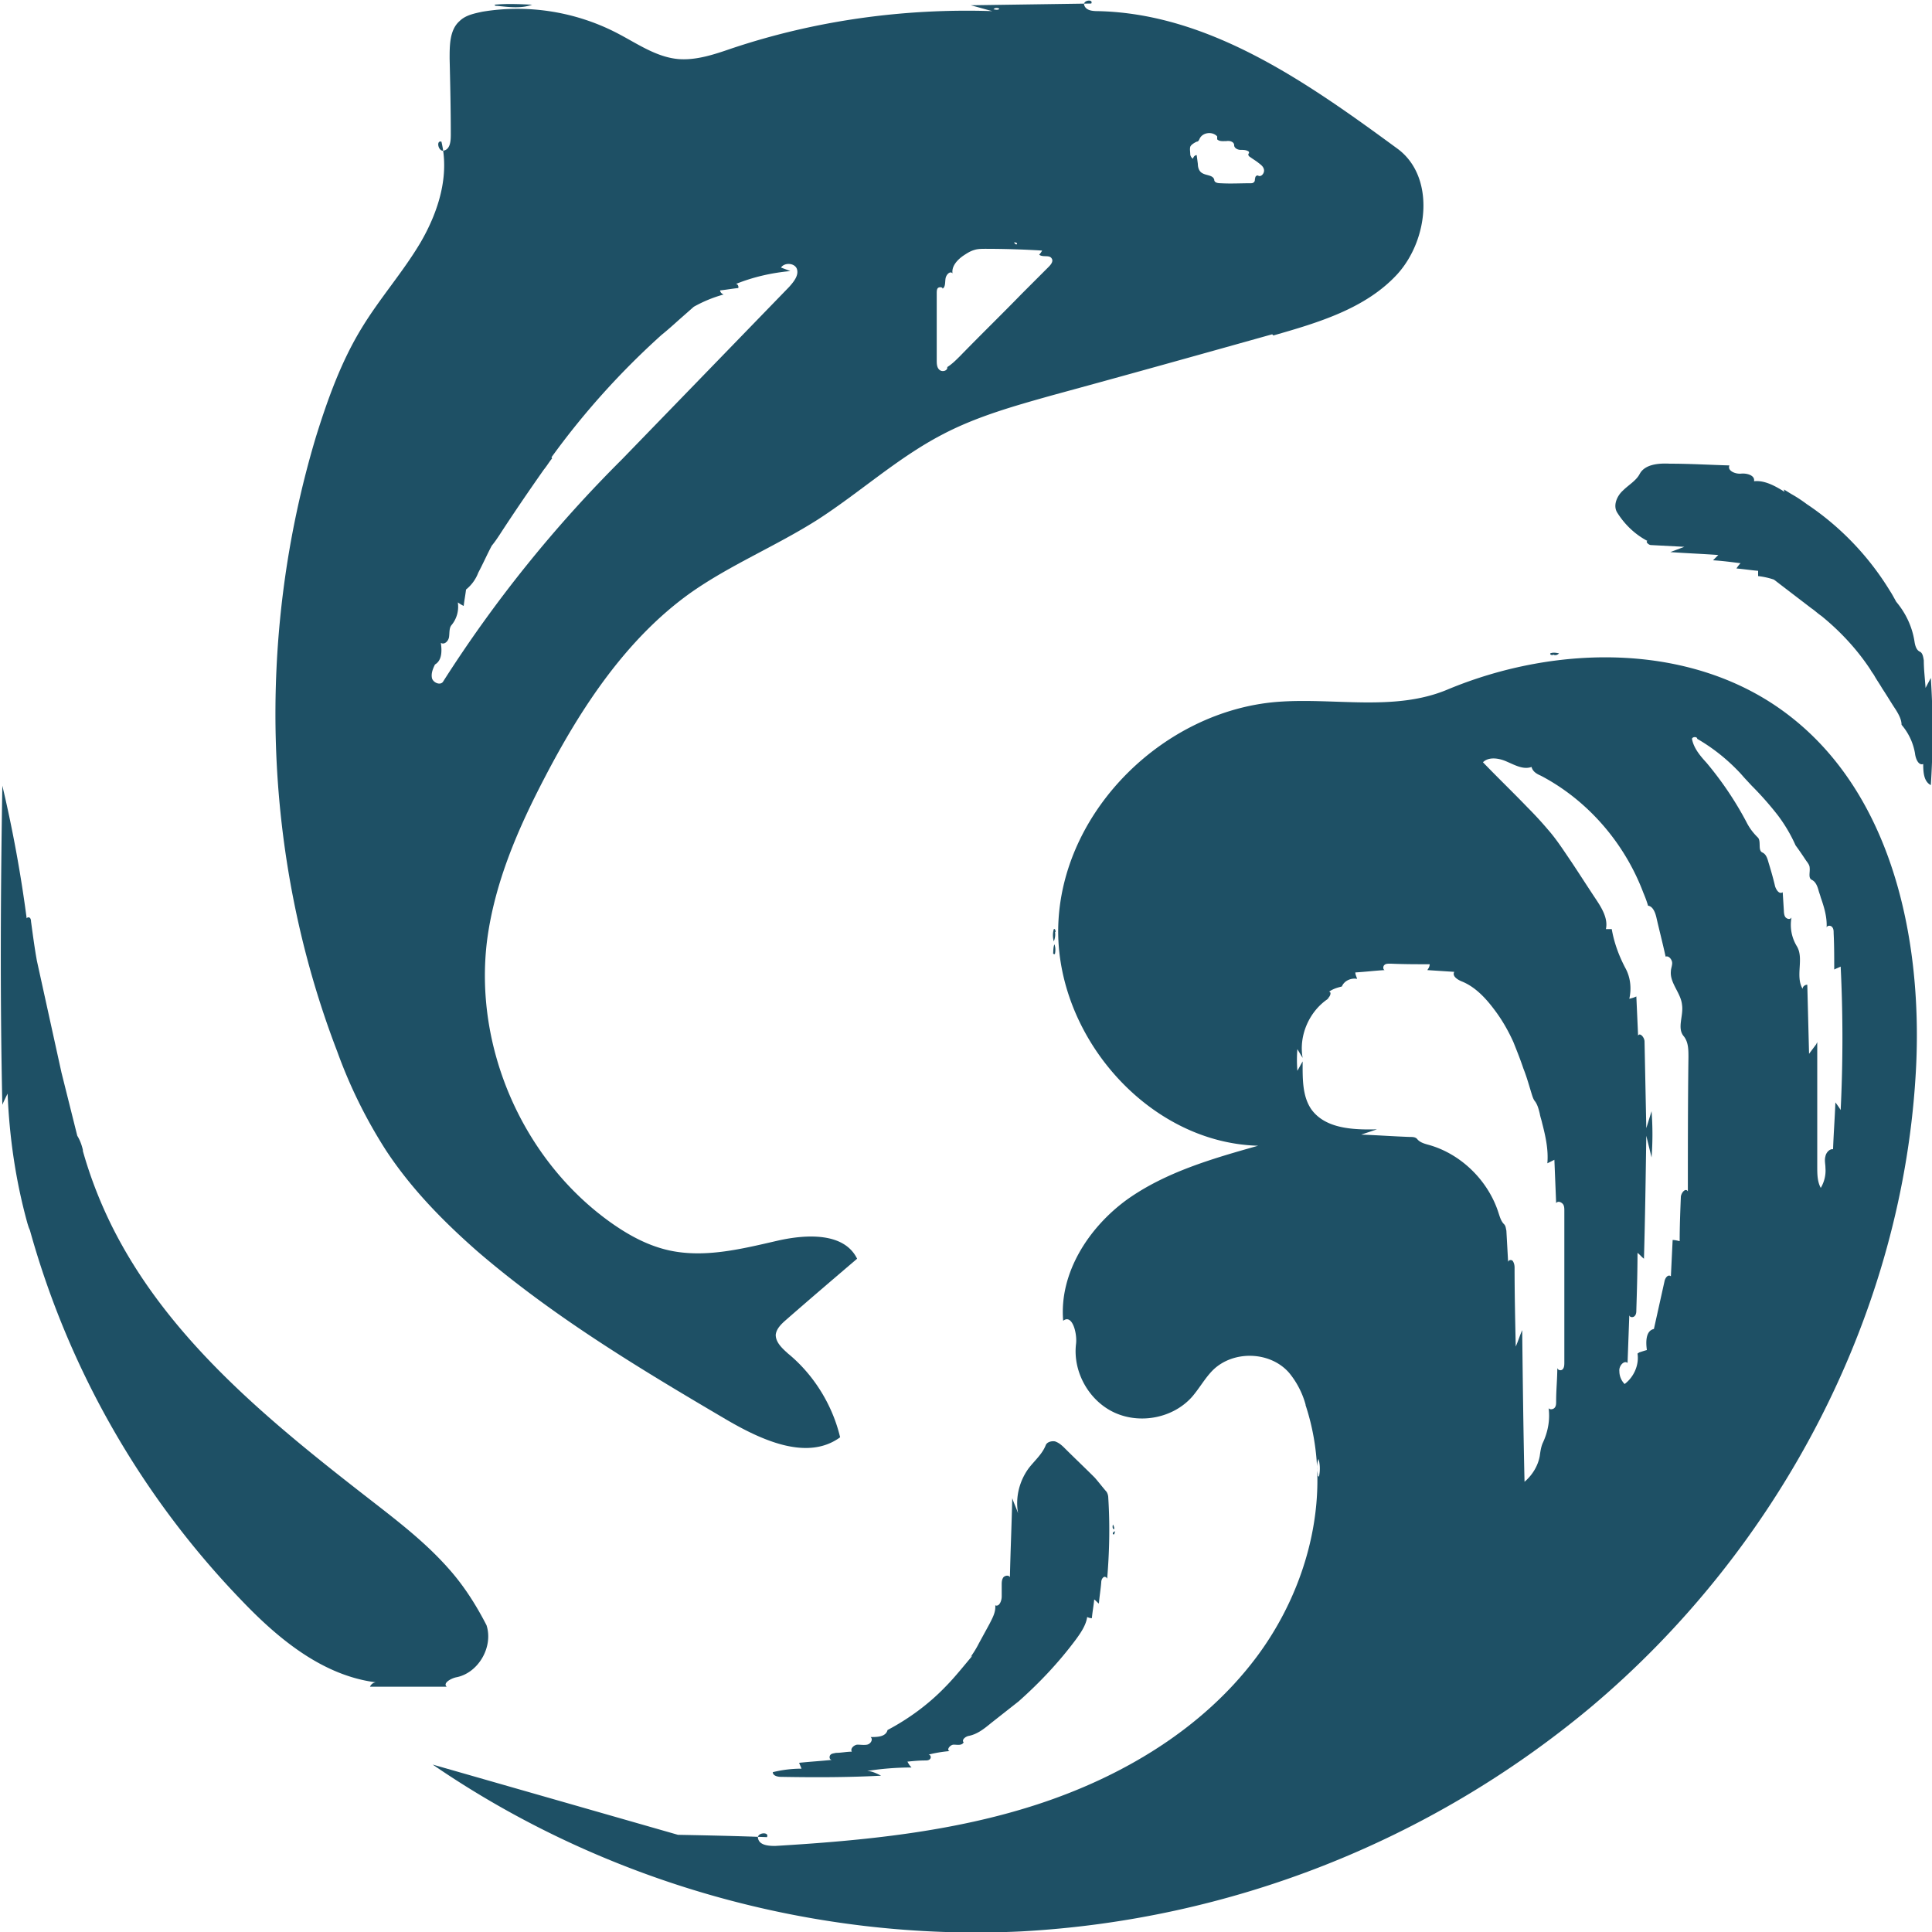
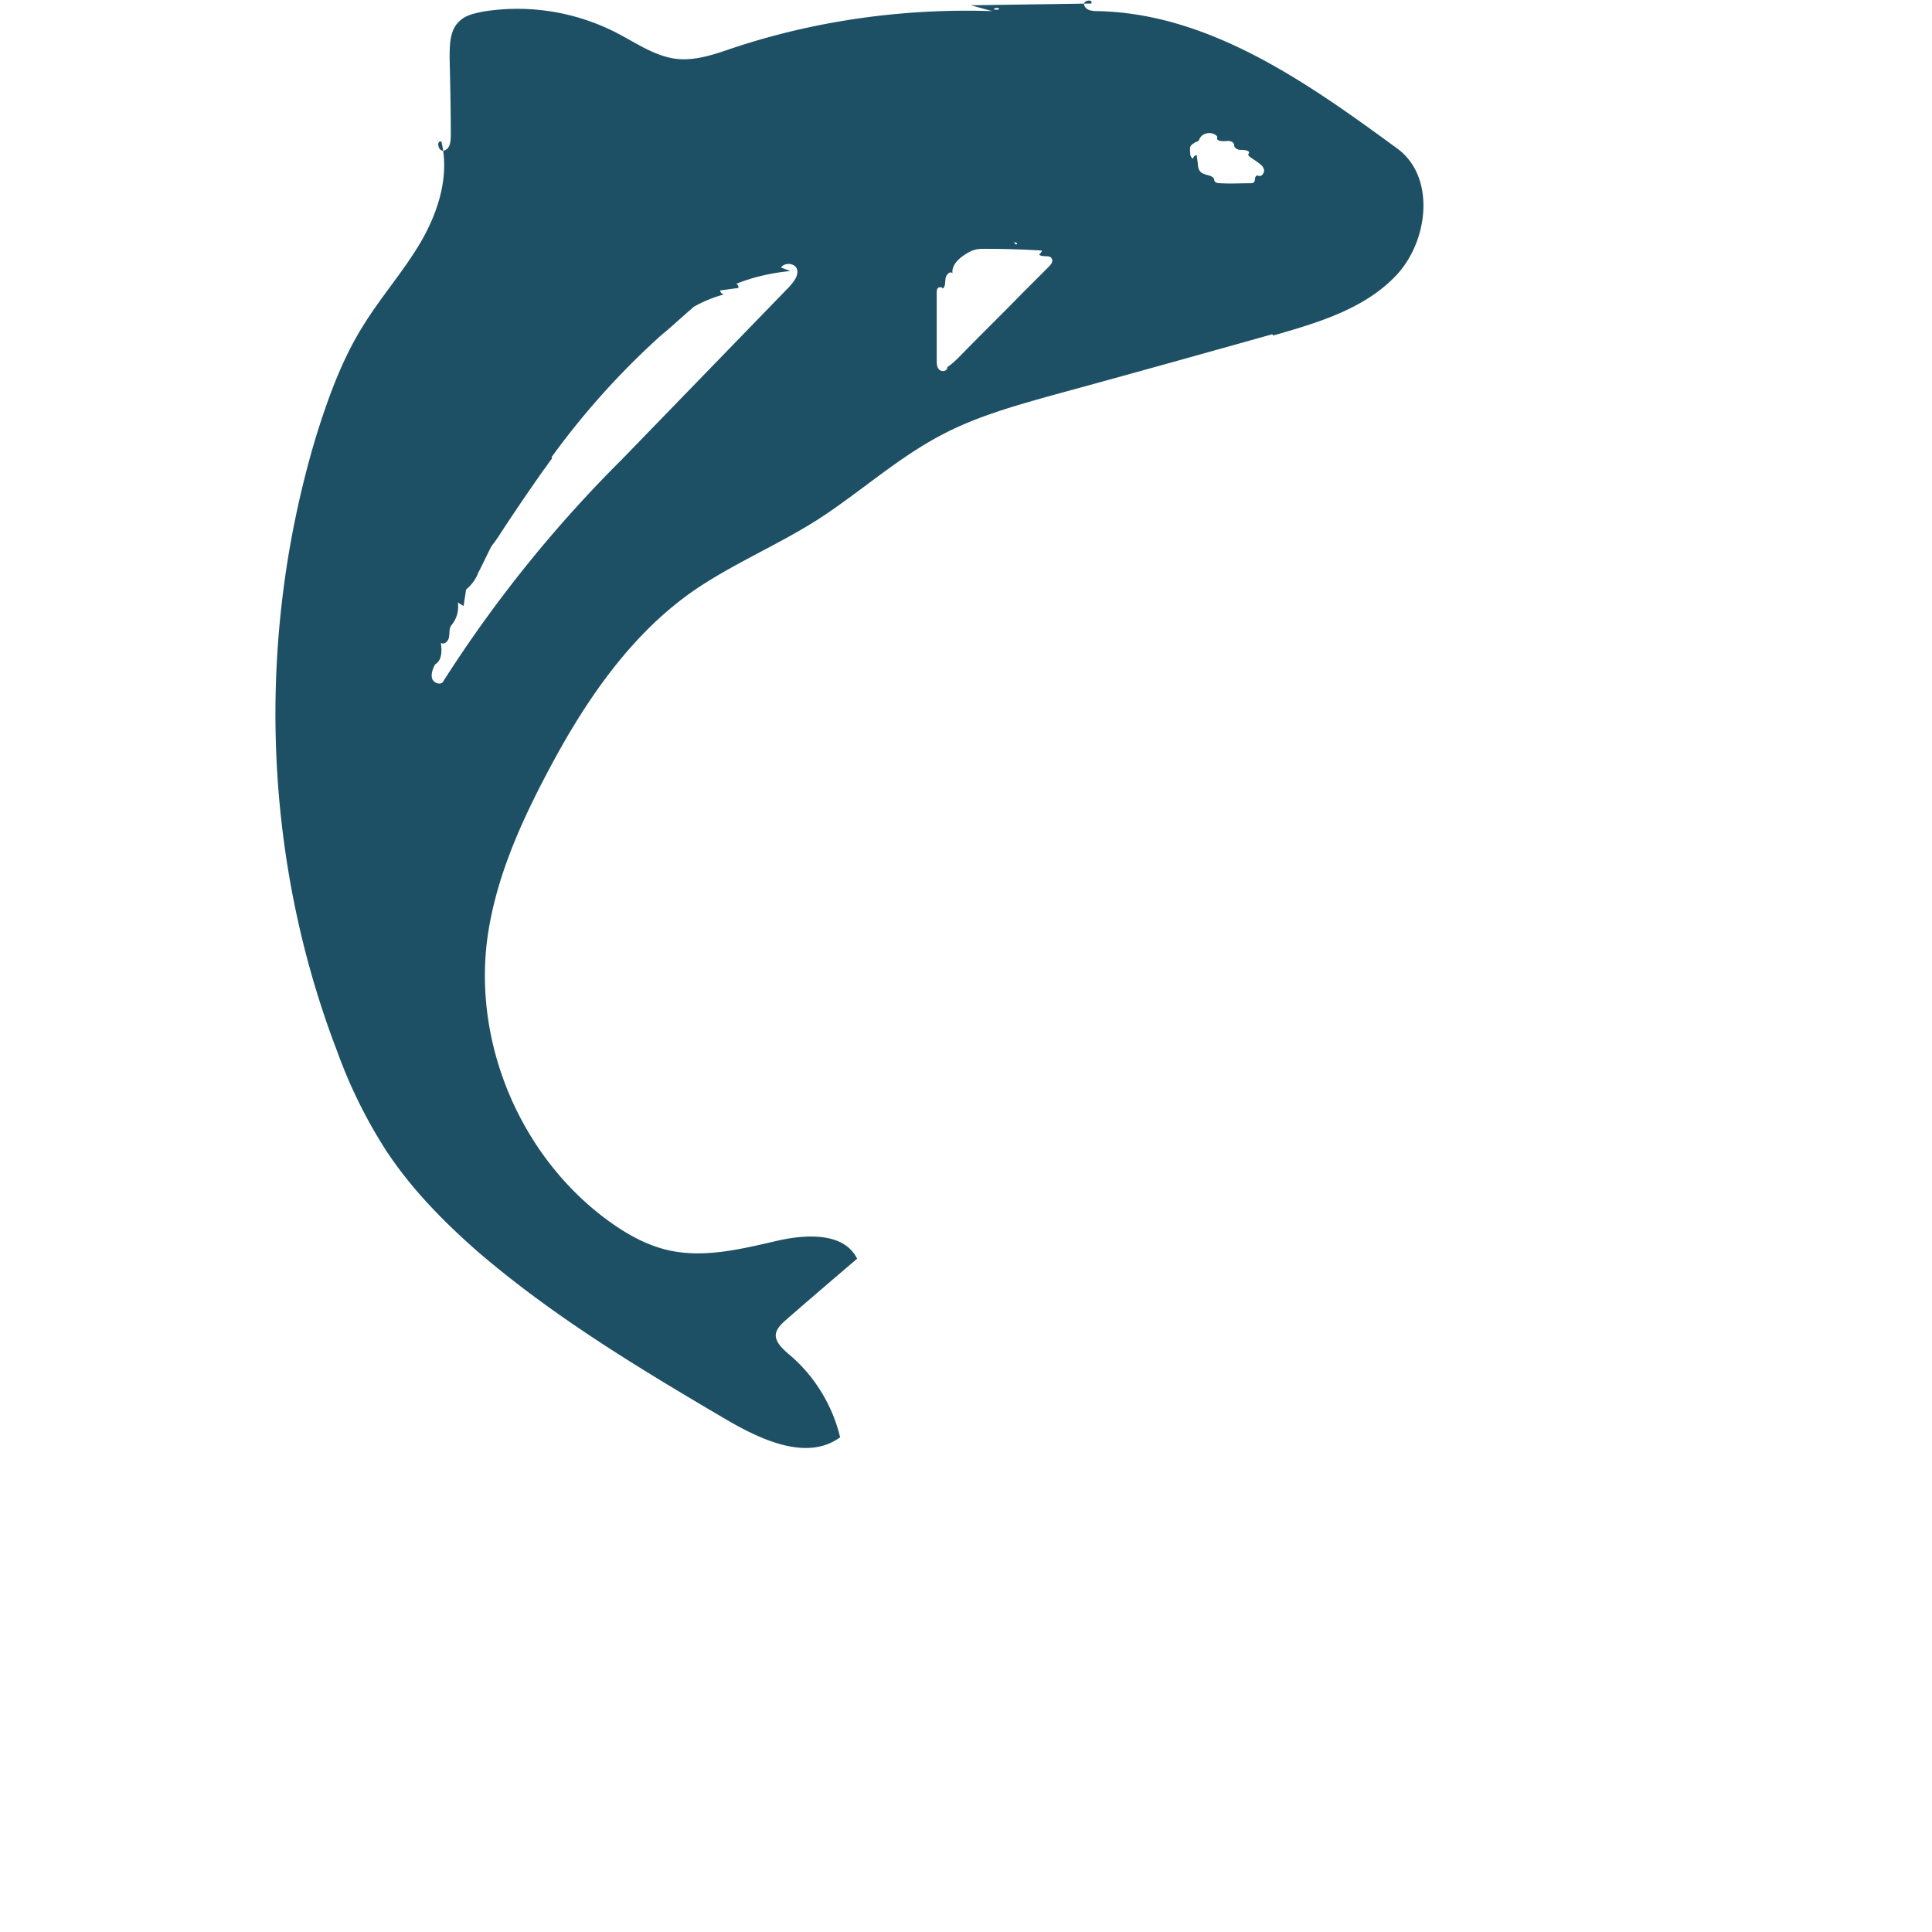
<svg xmlns="http://www.w3.org/2000/svg" id="_レイヤー_2" data-name="レイヤー 2" width="33" height="33">
  <defs>
    <style>.cls-1{fill:#1e5065;stroke-width:0}</style>
  </defs>
  <g id="_内容" data-name="内容">
-     <path class="cls-1" d="M9.09.08c-.19.07-.4.04-.6.02-.02 0-.04 0-.04-.02.21-.02.42-.01.63 0zm8.93 15.84c.01.05 0 .11-.02.16a.375.375 0 010-.21c.02-.01.03.02.03.05zm-.03.35s0-.1.02-.14c.02.05.02.11.01.16-.01.02-.04 0-.03-.02zm8.53-5.08s-.05 0-.04-.03c.05-.02.1-.01.15 0-.03.03-.07.04-.1.02zm-7.51 14.85s.03.05.02.08c-.03 0-.03-.05-.02-.08zm.03.13s0 .04-.02.04c-.03-.01 0-.06.03-.05zM1.41 19.64c.12.43.28.85.48 1.26.97 1.98 2.75 3.41 4.49 4.76.45.35.9.7 1.28 1.13.26.29.47.62.65.97.12.37-.14.82-.52.89-.09.02-.23.1-.16.16H6.32c.02-.05.08-.09.14-.07-.92-.1-1.69-.73-2.33-1.4a14.824 14.824 0 01-3.62-6.33c-.02-.04-.03-.08-.04-.11-.2-.72-.31-1.47-.34-2.22-.03.06-.06.12-.09.19-.04-1.82-.03-3.63 0-5.45.18.76.32 1.53.42 2.3-.03 0 0-.06.03-.05.03 0 .04.04.04.07.03.22.06.45.1.67l.42 1.91.27 1.08c.05.08.08.17.1.26zm15.17 8.66c.05-.07.1-.15.14-.23l.18-.33c.05-.1.11-.2.1-.32.07.03.11-.08.11-.15v-.2c0-.04 0-.09.03-.13.03-.03.09-.04.11 0 .01-.45.03-.9.04-1.35.03.09.07.17.1.26-.05-.27.02-.55.18-.77.1-.13.23-.24.29-.39.02-.06.1-.08.16-.07.06.02.11.06.16.11.17.17.35.34.52.51.07.08.13.16.2.24.02.03.03.07.03.1.03.47.02.93-.02 1.4.01-.03-.04-.06-.06-.04-.03.02-.04.06-.04.09-.01.12-.03.24-.04.36-.03-.02-.05-.05-.08-.07-.01.11-.03.21-.04.32-.03 0-.06-.01-.08-.02-.02.14-.11.27-.19.38-.29.39-.62.74-.98 1.06l-.47.37c-.11.09-.23.19-.38.22-.06.01-.13.07-.09.11-.03.06-.11.04-.17.04s-.13.09-.07.11c-.12.01-.24.03-.36.06.03 0 .05.04.03.07-.02.03-.06.03-.09.03-.1 0-.2.01-.3.02.02.04.04.07.07.1-.25 0-.51.02-.76.06.08 0 .16.04.24.08-.57.03-1.14.03-1.71.02-.06 0-.14-.02-.14-.08.16-.04.33-.06.49-.06-.01-.03-.03-.07-.04-.1.19-.02.37-.03.56-.05-.04 0-.05-.05-.03-.08.02-.03.06-.03.1-.04.09 0 .18-.02.27-.02-.03-.05.03-.11.09-.12.06 0 .12.01.17 0 .06-.01.11-.09.06-.13.11 0 .26 0 .29-.12.36-.19.7-.44.98-.73.11-.11.22-.24.32-.36l.15-.18zM30.47 8.36l.13.08c.09.05.18.11.26.17.57.38 1.06.89 1.42 1.48.04.06.07.12.11.19.16.19.27.42.31.67.01.07.03.15.09.18.05.02.06.09.07.15 0 .16.02.31.03.47l.09-.17c.04.61.04 1.22 0 1.83-.12-.06-.13-.22-.13-.36-.08.03-.13-.09-.14-.18a1.01 1.01 0 00-.23-.49c0-.09-.05-.18-.1-.26-.08-.12-.15-.24-.23-.36-.04-.07-.09-.14-.13-.21-.02-.04-.05-.07-.07-.11-.23-.35-.52-.66-.84-.92-.06-.04-.11-.09-.17-.13l-.64-.49a1.31 1.31 0 00-.27-.06v-.09c-.12-.01-.25-.03-.37-.04a.55.55 0 01.07-.09c-.16-.02-.31-.04-.47-.05l.09-.09c-.27-.02-.55-.03-.82-.05l.24-.09-.57-.03c-.04 0-.1-.06-.06-.07-.21-.11-.39-.28-.52-.49-.07-.12 0-.28.1-.37.1-.1.23-.17.29-.29.09-.16.32-.18.51-.17.34 0 .68.02 1.02.03-.04.09.1.15.2.14s.24.03.22.13c.18-.02.36.08.52.18z" />
-     <path class="cls-1" d="M22.3 23.99a1.47 1.47 0 00-.28-.54c-.32-.37-.95-.39-1.3-.05-.14.14-.23.31-.36.46-.32.36-.88.47-1.32.27-.44-.2-.72-.7-.66-1.18.02-.19-.07-.51-.22-.39-.07-.81.43-1.59 1.09-2.07.66-.47 1.46-.7 2.24-.92-1.91-.05-3.52-1.94-3.41-3.85.11-1.92 1.82-3.57 3.72-3.73.98-.08 2.01.17 2.92-.21 1.89-.79 4.23-.81 5.85.45 1.73 1.34 2.26 3.76 2.16 5.96-.2 4.23-2.34 8.27-5.57 10.98a16.575 16.575 0 01-9.72 3.82c-3.54.17-7.12-.84-10.05-2.85l4.19 1.2c.51.01 1.01.02 1.52.04.05-.1-.19-.08-.15.03.03.11.18.12.29.12 1.51-.09 3.04-.24 4.48-.71 1.44-.47 2.81-1.28 3.73-2.5.92-1.22 1.33-2.87.85-4.32m.4-6.95c-.33.21-.52.63-.45 1.02l-.09-.15c-.01.12-.01.24 0 .37.03-.05.06-.11.09-.16 0 .28-.01.59.15.82.24.33.71.35 1.12.34l-.27.09c.28.01.55.03.83.04.05 0 .1 0 .13.04.05.06.14.08.21.1.55.16 1.01.62 1.18 1.17.02.06.04.13.09.18.03.03.03.07.04.11l.03.54c0-.04.06-.05.08-.02s.03.07.03.11c0 .45.01.9.02 1.35.04-.09.07-.19.11-.28.01.86.02 1.73.04 2.59.13-.11.23-.27.26-.44.01-.07.02-.15.05-.22.09-.19.13-.4.1-.61 0 .04.07.04.1.01s.03-.07.03-.12c0-.19.02-.38.02-.57 0 .04.06.06.09.03s.03-.08.03-.12v-2.59c0-.04 0-.09-.03-.12s-.08-.05-.11-.01l-.03-.74-.12.06c.02-.23-.03-.46-.09-.69-.01-.05-.03-.1-.04-.16-.02-.08-.04-.16-.09-.22-.02-.03-.03-.06-.04-.09-.05-.16-.09-.31-.15-.46-.05-.15-.11-.3-.17-.45-.09-.2-.2-.39-.33-.56-.15-.2-.33-.39-.56-.48-.07-.03-.16-.09-.12-.16l-.46-.03c.02-.03.04-.06.04-.1-.22 0-.44 0-.67-.01-.04 0-.08 0-.1.02-.03.02-.03.08 0 .09-.17.01-.33.03-.5.04 0 .04.02.07.03.11-.1-.02-.22.03-.26.13-.08.02-.15.04-.22.09.05 0 .02.09-.03.12M28 23.1s.09-.03.13-.04c-.02-.14-.02-.33.12-.36l.18-.81c.01-.06.06-.13.11-.09l.03-.62c.04 0 .08.01.12.02 0-.25.01-.5.02-.75 0-.07.08-.17.12-.1 0-.76 0-1.53.01-2.29 0-.13 0-.26-.08-.36-.12-.14 0-.35-.03-.54-.02-.2-.21-.37-.19-.57 0-.05.03-.11.02-.16s-.06-.11-.11-.09c-.05-.23-.11-.46-.16-.68-.02-.08-.06-.18-.14-.19-.02-.07-.05-.15-.08-.22-.32-.85-.95-1.58-1.75-2-.07-.03-.14-.07-.16-.15-.14.05-.28-.03-.42-.09-.13-.06-.31-.09-.41.01.25.26.51.51.76.77.12.12.24.25.35.38.15.17.27.36.4.55.14.21.28.43.42.64.1.15.21.33.17.51h.1c.04.23.12.45.23.66.09.16.11.35.07.53.04-.01.08-.02.12-.04l.03.67c.03-.06.11.03.11.1l.03 1.48.09-.29c.02.26.02.53 0 .79l-.09-.37c-.01.7-.02 1.4-.04 2.1-.04-.03-.07-.07-.11-.1 0 .32-.01.65-.02.97 0 .04 0 .08-.03.11s-.09.02-.09-.02l-.03.82c-.06-.05-.15.05-.14.14 0 .08.03.16.09.22.16-.12.25-.33.22-.52m3.07-5.32v2.12c0 .13 0 .26.06.37.06-.1.09-.22.08-.34 0-.07-.02-.13 0-.2.01-.06.07-.13.13-.12.01-.27.03-.54.04-.8.03.04.06.08.09.13.04-.82.04-1.64 0-2.45-.04.02-.07.03-.11.05 0-.21 0-.42-.01-.62 0-.04 0-.08-.03-.11s-.09-.02-.09.02c.01-.18-.04-.35-.1-.52-.01-.04-.03-.09-.04-.13-.02-.07-.05-.14-.11-.17-.07-.03-.03-.13-.04-.21 0-.04-.03-.08-.06-.12-.06-.09-.12-.18-.18-.26-.08-.18-.18-.35-.3-.51-.14-.18-.29-.35-.45-.51l-.13-.14s-.06-.07-.09-.1c-.21-.22-.45-.41-.71-.56 0-.04-.08-.04-.09 0 .03.16.14.29.25.41.26.31.49.65.68 1.01.05.1.11.18.19.26.07.06 0 .22.08.26.07.03.09.11.11.18.04.13.08.27.11.4.02.06.07.14.13.1l.02.32s0 .08.03.11.08.04.1 0c-.03.17 0 .34.09.49.13.21-.03.51.1.73 0-.04.04-.07.08-.07L30.9 18l.12-.16m-8.5 7.08c-.03.08-.03.17-.01.26 0 .02 0 .04.02.04.02-.1.02-.21-.01-.3z" />
    <path class="cls-1" d="M21.73 5.71c-1.25.35-2.5.7-3.75 1.04-.64.18-1.29.36-1.88.67-.77.4-1.41.99-2.14 1.46-.71.45-1.49.77-2.17 1.25-1.09.78-1.86 1.95-2.48 3.14-.46.88-.86 1.8-.99 2.79-.23 1.83.61 3.75 2.11 4.82.31.22.64.4 1.01.48.61.13 1.24-.03 1.85-.17.49-.11 1.13-.14 1.35.31-.41.35-.82.7-1.22 1.05-.08.07-.16.15-.17.25 0 .13.11.23.21.32.44.36.76.88.89 1.43-.56.41-1.34.05-1.94-.3-1.48-.87-2.96-1.76-4.26-2.88-.58-.51-1.12-1.06-1.55-1.71a8.4 8.4 0 01-.84-1.7c-1.28-3.33-1.39-7.09-.36-10.51.2-.64.43-1.28.78-1.85.31-.51.71-.96 1.01-1.47.3-.52.49-1.13.35-1.71-.1-.03-.05.19.05.15.1-.03.11-.16.11-.27 0-.43-.01-.87-.02-1.3 0-.23 0-.49.17-.64.1-.1.25-.13.39-.16.78-.13 1.59 0 2.29.36.35.18.68.42 1.07.45.3.02.6-.08.89-.18 1.43-.48 2.95-.69 4.46-.64-.12-.03-.25-.07-.37-.1l2.06-.03c.04-.08-.15-.06-.12.03s.14.1.23.1c1.91.04 3.58 1.22 5.12 2.35.64.47.54 1.54 0 2.14-.54.59-1.35.83-2.12 1.05M9.43 7.83c-.05.06-.09.13-.14.19-.26.37-.52.75-.76 1.12-.04.06-.08.12-.13.18-.08.15-.15.31-.23.46a.68.68 0 01-.21.29c-.01.09-.03.19-.04.28-.04-.02-.07-.04-.1-.06a.49.49 0 01-.11.39c-.04.05-.03.13-.04.2-.01.07-.08.14-.14.1.02.14.02.3-.1.37-.04.08-.07.16-.05.24.03.08.15.12.19.05a22.12 22.12 0 013.05-3.79l2.86-2.95c.08-.09.17-.2.13-.31-.04-.1-.21-.11-.27-.02l.16.06c-.32.03-.63.1-.93.22.03 0 .05.04.04.07-.1.01-.21.03-.31.04 0 .03.03.06.06.07-.18.05-.35.12-.51.21l-.25.22c-.1.09-.2.18-.3.26-.7.63-1.33 1.33-1.88 2.09m7.41-3.56c-.06 0-.13 0-.19.02-.07.02-.13.06-.19.1-.1.07-.2.18-.18.3-.04-.05-.11.02-.12.09s0 .14-.05.17c0-.03-.06-.03-.08-.01-.02.02-.02.06-.02.09v1.14c0 .06 0 .13.05.17.05.04.14.01.13-.05.08-.05.15-.12.22-.19.35-.36.71-.71 1.06-1.07l.45-.45c.04-.04.09-.1.05-.15-.04-.06-.15-.01-.21-.06.02-.02.04-.05.05-.07-.32-.02-.65-.03-.98-.03m3.6-1.82s-.08.04-.09.08c-.01.04 0 .08 0 .12 0 .03.02.07.05.08 0-.03.03-.06.06-.06l.02.15c0 .06.02.13.08.16.07.04.18.03.2.11 0 .05.06.06.11.06.17.01.34 0 .51 0 .02 0 .04 0 .06-.02.02-.02.01-.05.02-.07 0-.03.03-.05.05-.04.05.03.11-.04.1-.1-.01-.06-.06-.09-.11-.13-.04-.03-.09-.06-.13-.09-.02-.01-.04-.04-.02-.06.01 0 0-.03 0-.03-.04-.03-.09-.03-.14-.03-.05 0-.11-.03-.11-.08 0-.06-.08-.08-.13-.07-.06 0-.12.01-.16-.03v-.05c-.08-.09-.25-.07-.3.04-.01.02-.02.05-.05.05M16.98.16s.07.02.09-.01c-.03-.02-.08-.02-.1.01m.35 3.98s.03.05.05.03c.01-.02-.02-.03-.04-.03z" />
  </g>
</svg>